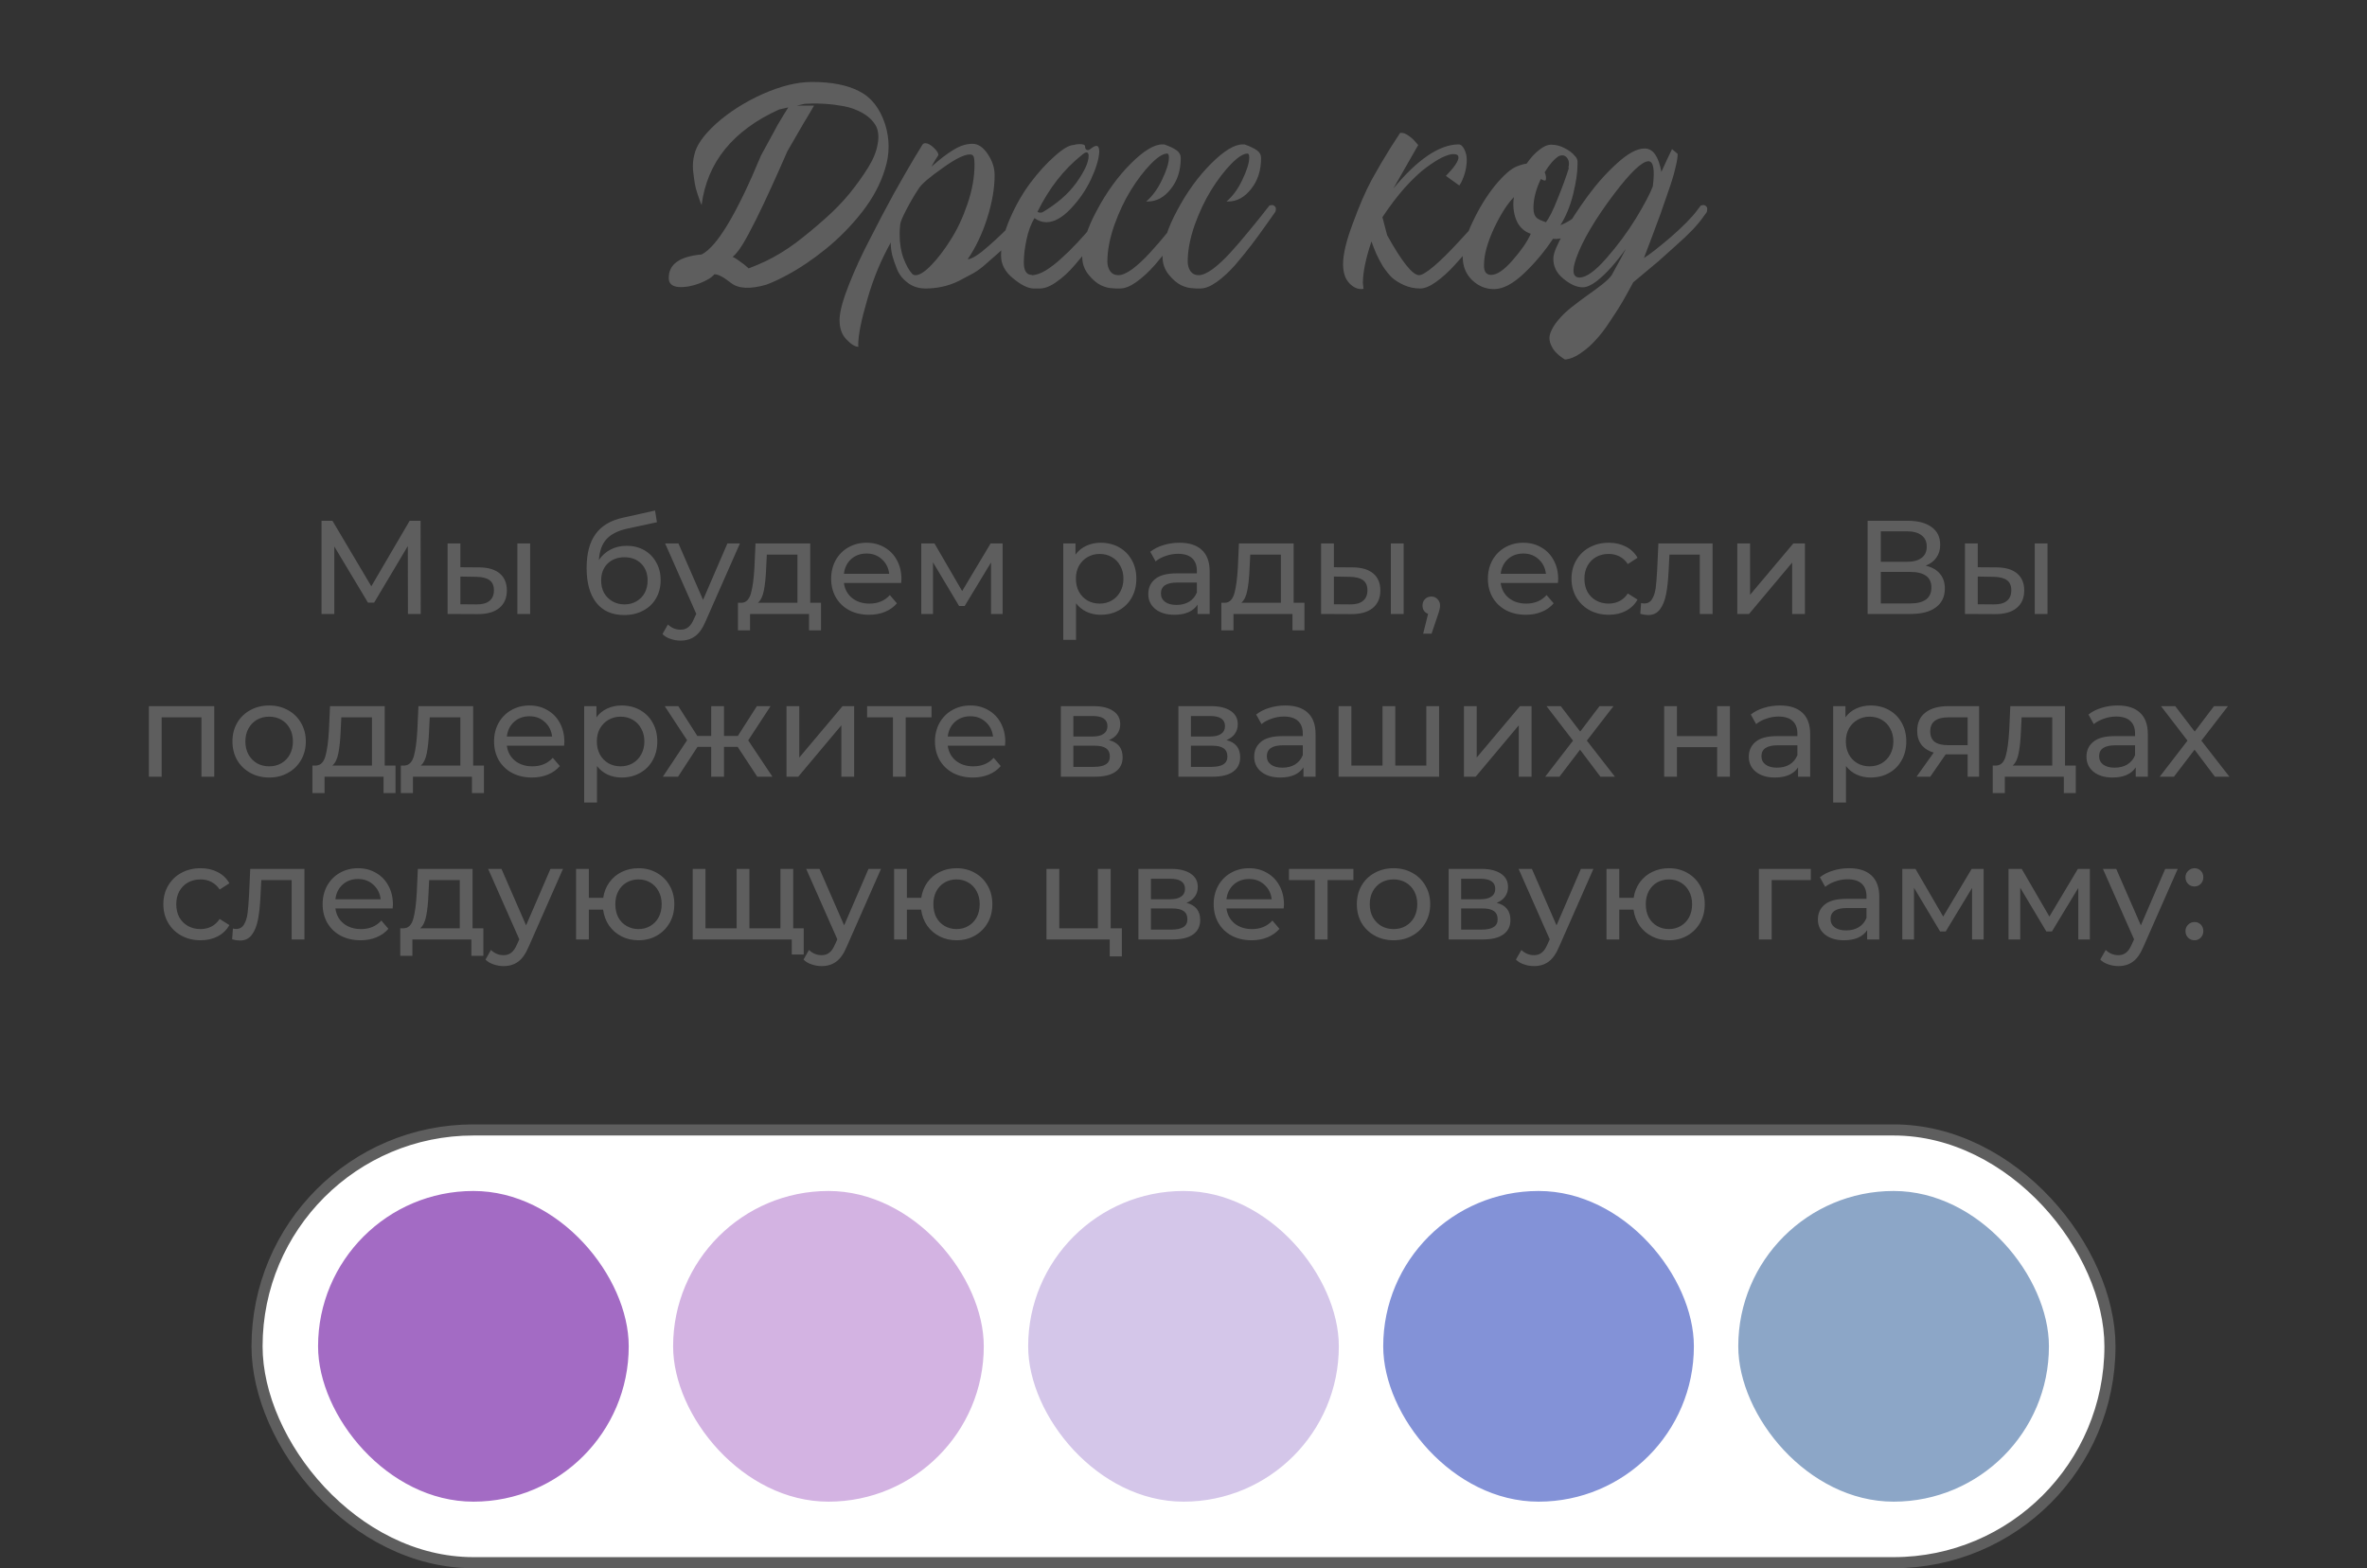
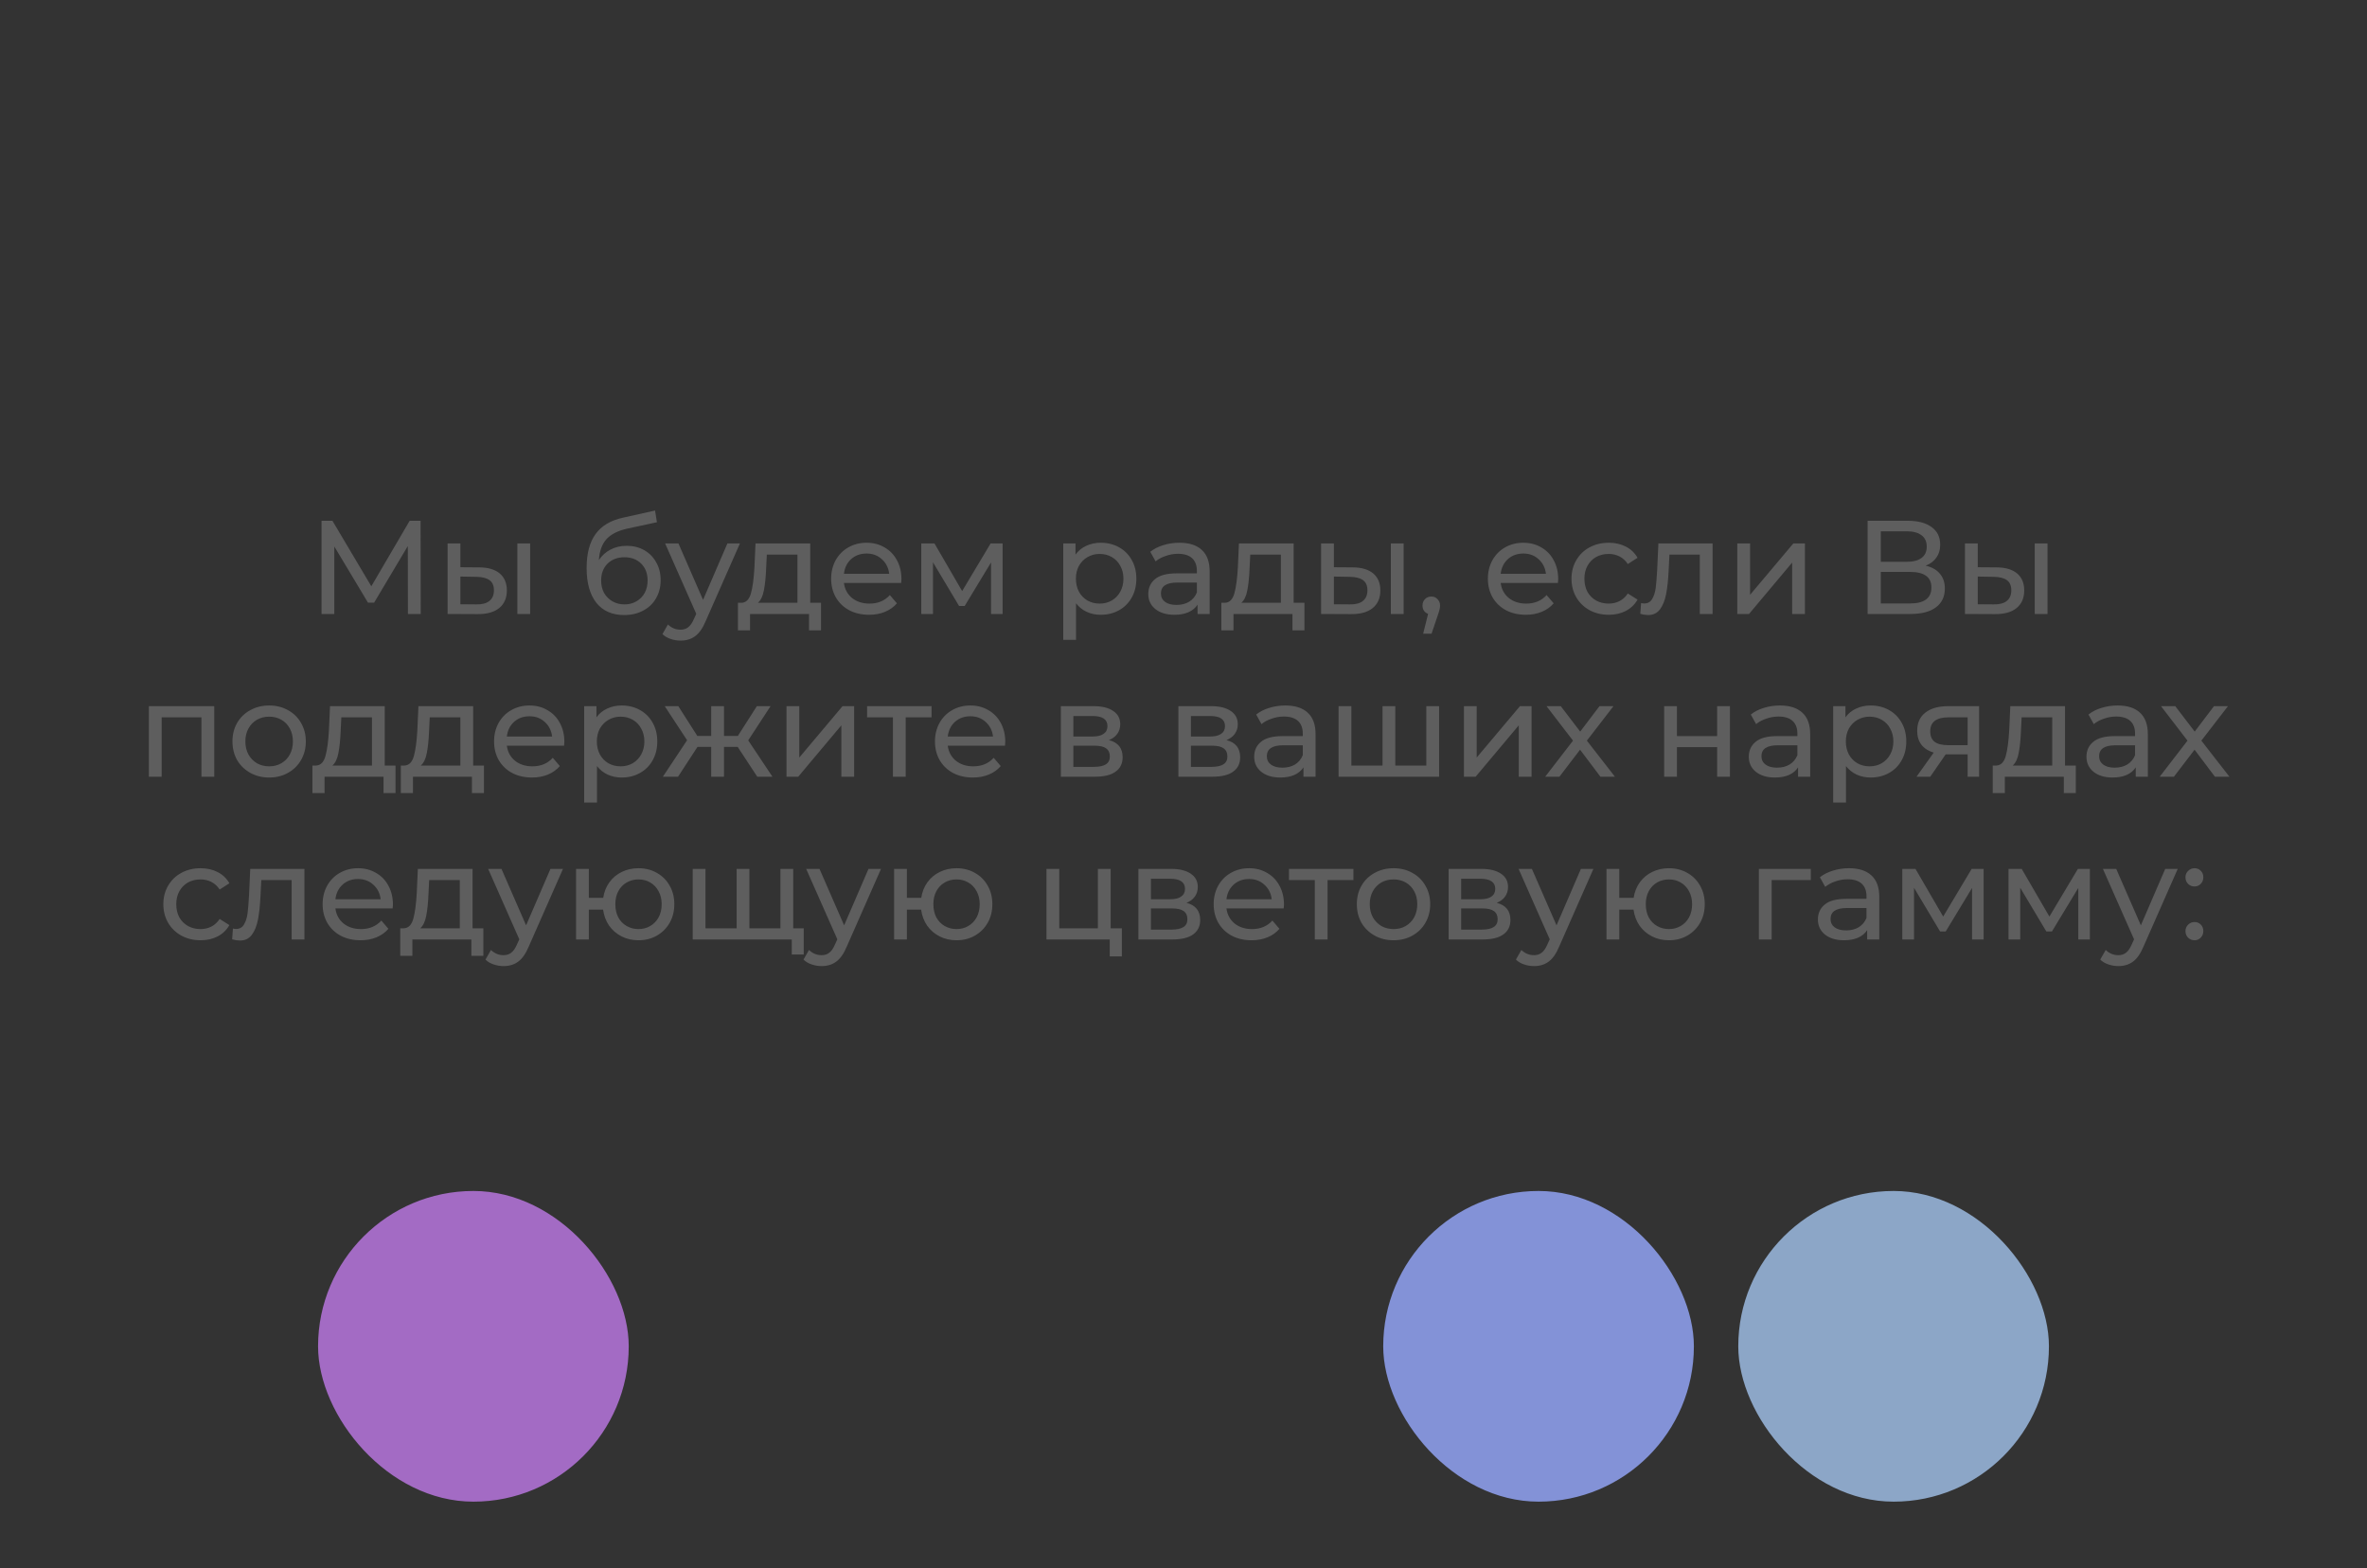
<svg xmlns="http://www.w3.org/2000/svg" width="320" height="212" viewBox="0 0 320 212" fill="none">
  <rect x="0" y="0" width="320" height="212" fill="#333333" stroke="none" />
-   <rect x="34.75" y="152.75" width="250.5" height="58.5" rx="29.25" fill="white" stroke="#5E5E5E" stroke-width="1.5" />
  <rect x="229" y="203" width="42" height="42" rx="21" transform="rotate(-180 229 203)" fill="#8392D7" />
-   <rect x="133" y="203" width="42" height="42" rx="21" transform="rotate(-180 133 203)" fill="#D3B3E2" />
  <rect x="85" y="203" width="42" height="42" rx="21" transform="rotate(-180 85 203)" fill="#A36BC4" />
  <rect x="277" y="203" width="42" height="42" rx="21" transform="rotate(-180 277 203)" fill="#8CA6C7" />
-   <rect x="181" y="203" width="42" height="42" rx="21" transform="rotate(-180 181 203)" fill="#D4C6E9" />
  <path d="M55.15 83L55.132 73.82L50.578 81.47H49.75L45.196 73.874V83H43.468V70.4H44.944L50.2 79.256L55.384 70.4H56.86L56.878 83H55.15ZM64.814 76.7C66.014 76.712 66.932 76.988 67.568 77.528C68.204 78.068 68.522 78.83 68.522 79.814C68.522 80.846 68.174 81.644 67.478 82.208C66.794 82.76 65.81 83.03 64.526 83.018L60.512 83V73.46H62.24V76.682L64.814 76.7ZM69.944 73.46H71.672V83H69.944V73.46ZM64.4 81.704C65.18 81.716 65.768 81.56 66.164 81.236C66.572 80.912 66.776 80.432 66.776 79.796C66.776 79.172 66.578 78.716 66.182 78.428C65.786 78.14 65.192 77.99 64.4 77.978L62.24 77.942V81.686L64.4 81.704ZM84.725 73.784C85.613 73.784 86.405 73.982 87.101 74.378C87.797 74.774 88.337 75.326 88.721 76.034C89.117 76.73 89.315 77.528 89.315 78.428C89.315 79.352 89.105 80.174 88.685 80.894C88.277 81.602 87.695 82.154 86.939 82.55C86.195 82.946 85.343 83.144 84.383 83.144C82.763 83.144 81.509 82.592 80.621 81.488C79.745 80.372 79.307 78.806 79.307 76.79C79.307 74.834 79.709 73.304 80.513 72.2C81.317 71.084 82.547 70.346 84.203 69.986L88.559 69.014L88.811 70.598L84.797 71.462C83.549 71.738 82.619 72.206 82.007 72.866C81.395 73.526 81.047 74.474 80.963 75.71C81.371 75.098 81.899 74.624 82.547 74.288C83.195 73.952 83.921 73.784 84.725 73.784ZM84.419 81.704C85.031 81.704 85.571 81.566 86.039 81.29C86.519 81.014 86.891 80.636 87.155 80.156C87.419 79.664 87.551 79.106 87.551 78.482C87.551 77.534 87.263 76.772 86.687 76.196C86.111 75.62 85.355 75.332 84.419 75.332C83.483 75.332 82.721 75.62 82.133 76.196C81.557 76.772 81.269 77.534 81.269 78.482C81.269 79.106 81.401 79.664 81.665 80.156C81.941 80.636 82.319 81.014 82.799 81.29C83.279 81.566 83.819 81.704 84.419 81.704ZM100.034 73.46L95.408 83.954C95 84.926 94.52 85.61 93.968 86.006C93.428 86.402 92.774 86.6 92.006 86.6C91.538 86.6 91.082 86.522 90.638 86.366C90.206 86.222 89.846 86.006 89.558 85.718L90.296 84.422C90.788 84.89 91.358 85.124 92.006 85.124C92.426 85.124 92.774 85.01 93.05 84.782C93.338 84.566 93.596 84.188 93.824 83.648L94.13 82.982L89.918 73.46H91.718L95.048 81.092L98.342 73.46H100.034ZM110.995 81.488V85.214H109.375V83H101.401V85.214H99.763V81.488H100.267C100.879 81.452 101.299 81.02 101.527 80.192C101.755 79.364 101.911 78.194 101.995 76.682L102.139 73.46H109.537V81.488H110.995ZM103.579 76.808C103.531 78.008 103.429 79.004 103.273 79.796C103.129 80.576 102.859 81.14 102.463 81.488H107.809V74.972H103.669L103.579 76.808ZM121.868 78.284C121.868 78.416 121.856 78.59 121.832 78.806H114.092C114.2 79.646 114.566 80.324 115.19 80.84C115.826 81.344 116.612 81.596 117.548 81.596C118.688 81.596 119.606 81.212 120.302 80.444L121.256 81.56C120.824 82.064 120.284 82.448 119.636 82.712C119 82.976 118.286 83.108 117.494 83.108C116.486 83.108 115.592 82.904 114.812 82.496C114.032 82.076 113.426 81.494 112.994 80.75C112.574 80.006 112.364 79.166 112.364 78.23C112.364 77.306 112.568 76.472 112.976 75.728C113.396 74.984 113.966 74.408 114.686 74C115.418 73.58 116.24 73.37 117.152 73.37C118.064 73.37 118.874 73.58 119.582 74C120.302 74.408 120.86 74.984 121.256 75.728C121.664 76.472 121.868 77.324 121.868 78.284ZM117.152 74.828C116.324 74.828 115.628 75.08 115.064 75.584C114.512 76.088 114.188 76.748 114.092 77.564H120.212C120.116 76.76 119.786 76.106 119.222 75.602C118.67 75.086 117.98 74.828 117.152 74.828ZM135.547 73.46V83H133.981V76.034L130.417 81.92H129.661L126.133 76.016V83H124.549V73.46H126.331L130.075 79.904L133.927 73.46H135.547ZM148.802 73.37C149.726 73.37 150.554 73.574 151.286 73.982C152.018 74.39 152.588 74.96 152.996 75.692C153.416 76.424 153.626 77.27 153.626 78.23C153.626 79.19 153.416 80.042 152.996 80.786C152.588 81.518 152.018 82.088 151.286 82.496C150.554 82.904 149.726 83.108 148.802 83.108C148.118 83.108 147.488 82.976 146.912 82.712C146.348 82.448 145.868 82.064 145.472 81.56V86.492H143.744V73.46H145.4V74.972C145.784 74.444 146.27 74.048 146.858 73.784C147.446 73.508 148.094 73.37 148.802 73.37ZM148.658 81.596C149.27 81.596 149.816 81.458 150.296 81.182C150.788 80.894 151.172 80.498 151.448 79.994C151.736 79.478 151.88 78.89 151.88 78.23C151.88 77.57 151.736 76.988 151.448 76.484C151.172 75.968 150.788 75.572 150.296 75.296C149.816 75.02 149.27 74.882 148.658 74.882C148.058 74.882 147.512 75.026 147.02 75.314C146.54 75.59 146.156 75.98 145.868 76.484C145.592 76.988 145.454 77.57 145.454 78.23C145.454 78.89 145.592 79.478 145.868 79.994C146.144 80.498 146.528 80.894 147.02 81.182C147.512 81.458 148.058 81.596 148.658 81.596ZM159.451 73.37C160.771 73.37 161.779 73.694 162.475 74.342C163.183 74.99 163.537 75.956 163.537 77.24V83H161.899V81.74C161.611 82.184 161.197 82.526 160.657 82.766C160.129 82.994 159.499 83.108 158.767 83.108C157.699 83.108 156.841 82.85 156.193 82.334C155.557 81.818 155.239 81.14 155.239 80.3C155.239 79.46 155.545 78.788 156.157 78.284C156.769 77.768 157.741 77.51 159.073 77.51H161.809V77.168C161.809 76.424 161.593 75.854 161.161 75.458C160.729 75.062 160.093 74.864 159.253 74.864C158.689 74.864 158.137 74.96 157.597 75.152C157.057 75.332 156.601 75.578 156.229 75.89L155.509 74.594C156.001 74.198 156.589 73.898 157.273 73.694C157.957 73.478 158.683 73.37 159.451 73.37ZM159.055 81.776C159.715 81.776 160.285 81.632 160.765 81.344C161.245 81.044 161.593 80.624 161.809 80.084V78.752H159.145C157.681 78.752 156.949 79.244 156.949 80.228C156.949 80.708 157.135 81.086 157.507 81.362C157.879 81.638 158.395 81.776 159.055 81.776ZM176.351 81.488V85.214H174.731V83H166.757V85.214H165.119V81.488H165.623C166.235 81.452 166.655 81.02 166.883 80.192C167.111 79.364 167.267 78.194 167.351 76.682L167.495 73.46H174.893V81.488H176.351ZM168.935 76.808C168.887 78.008 168.785 79.004 168.629 79.796C168.485 80.576 168.215 81.14 167.819 81.488H173.165V74.972H169.025L168.935 76.808ZM182.904 76.7C184.104 76.712 185.022 76.988 185.658 77.528C186.294 78.068 186.612 78.83 186.612 79.814C186.612 80.846 186.264 81.644 185.568 82.208C184.884 82.76 183.9 83.03 182.616 83.018L178.602 83V73.46H180.33V76.682L182.904 76.7ZM188.034 73.46H189.762V83H188.034V73.46ZM182.49 81.704C183.27 81.716 183.858 81.56 184.254 81.236C184.662 80.912 184.866 80.432 184.866 79.796C184.866 79.172 184.668 78.716 184.272 78.428C183.876 78.14 183.282 77.99 182.49 77.978L180.33 77.942V81.686L182.49 81.704ZM193.517 80.642C193.853 80.642 194.129 80.762 194.345 81.002C194.573 81.23 194.687 81.518 194.687 81.866C194.687 82.046 194.663 82.22 194.615 82.388C194.579 82.556 194.501 82.814 194.381 83.162L193.535 85.664H192.401L193.067 82.982C192.839 82.898 192.653 82.76 192.509 82.568C192.377 82.364 192.311 82.13 192.311 81.866C192.311 81.506 192.425 81.212 192.653 80.984C192.881 80.756 193.169 80.642 193.517 80.642ZM210.655 78.284C210.655 78.416 210.643 78.59 210.619 78.806H202.879C202.987 79.646 203.353 80.324 203.977 80.84C204.613 81.344 205.399 81.596 206.335 81.596C207.475 81.596 208.393 81.212 209.089 80.444L210.043 81.56C209.611 82.064 209.071 82.448 208.423 82.712C207.787 82.976 207.073 83.108 206.281 83.108C205.273 83.108 204.379 82.904 203.599 82.496C202.819 82.076 202.213 81.494 201.781 80.75C201.361 80.006 201.151 79.166 201.151 78.23C201.151 77.306 201.355 76.472 201.763 75.728C202.183 74.984 202.753 74.408 203.473 74C204.205 73.58 205.027 73.37 205.939 73.37C206.851 73.37 207.661 73.58 208.369 74C209.089 74.408 209.647 74.984 210.043 75.728C210.451 76.472 210.655 77.324 210.655 78.284ZM205.939 74.828C205.111 74.828 204.415 75.08 203.851 75.584C203.299 76.088 202.975 76.748 202.879 77.564H208.999C208.903 76.76 208.573 76.106 208.009 75.602C207.457 75.086 206.767 74.828 205.939 74.828ZM217.494 83.108C216.522 83.108 215.652 82.898 214.884 82.478C214.128 82.058 213.534 81.482 213.102 80.75C212.67 80.006 212.454 79.166 212.454 78.23C212.454 77.294 212.67 76.46 213.102 75.728C213.534 74.984 214.128 74.408 214.884 74C215.652 73.58 216.522 73.37 217.494 73.37C218.358 73.37 219.126 73.544 219.798 73.892C220.482 74.24 221.01 74.744 221.382 75.404L220.068 76.25C219.768 75.794 219.396 75.452 218.952 75.224C218.508 74.996 218.016 74.882 217.476 74.882C216.852 74.882 216.288 75.02 215.784 75.296C215.292 75.572 214.902 75.968 214.614 76.484C214.338 76.988 214.2 77.57 214.2 78.23C214.2 78.902 214.338 79.496 214.614 80.012C214.902 80.516 215.292 80.906 215.784 81.182C216.288 81.458 216.852 81.596 217.476 81.596C218.016 81.596 218.508 81.482 218.952 81.254C219.396 81.026 219.768 80.684 220.068 80.228L221.382 81.056C221.01 81.716 220.482 82.226 219.798 82.586C219.126 82.934 218.358 83.108 217.494 83.108ZM231.528 73.46V83H229.8V74.972H225.696L225.588 77.096C225.528 78.38 225.414 79.454 225.246 80.318C225.078 81.17 224.802 81.854 224.418 82.37C224.034 82.886 223.5 83.144 222.816 83.144C222.504 83.144 222.15 83.09 221.754 82.982L221.862 81.524C222.018 81.56 222.162 81.578 222.294 81.578C222.774 81.578 223.134 81.368 223.374 80.948C223.614 80.528 223.77 80.03 223.842 79.454C223.914 78.878 223.98 78.056 224.04 76.988L224.202 73.46H231.528ZM234.869 73.46H236.597V80.408L242.447 73.46H244.013V83H242.285V76.052L236.453 83H234.869V73.46ZM260.337 76.466C261.189 76.67 261.831 77.036 262.263 77.564C262.707 78.08 262.929 78.746 262.929 79.562C262.929 80.654 262.527 81.5 261.723 82.1C260.931 82.7 259.773 83 258.249 83H252.489V70.4H257.907C259.287 70.4 260.361 70.682 261.129 71.246C261.909 71.798 262.299 72.596 262.299 73.64C262.299 74.324 262.125 74.906 261.777 75.386C261.441 75.866 260.961 76.226 260.337 76.466ZM254.271 75.944H257.781C258.657 75.944 259.323 75.77 259.779 75.422C260.247 75.074 260.481 74.564 260.481 73.892C260.481 73.22 260.247 72.71 259.779 72.362C259.311 72.002 258.645 71.822 257.781 71.822H254.271V75.944ZM258.213 81.578C260.145 81.578 261.111 80.858 261.111 79.418C261.111 78.698 260.865 78.17 260.373 77.834C259.893 77.486 259.173 77.312 258.213 77.312H254.271V81.578H258.213ZM269.951 76.7C271.151 76.712 272.069 76.988 272.705 77.528C273.341 78.068 273.659 78.83 273.659 79.814C273.659 80.846 273.311 81.644 272.615 82.208C271.931 82.76 270.947 83.03 269.663 83.018L265.649 83V73.46H267.377V76.682L269.951 76.7ZM275.081 73.46H276.809V83H275.081V73.46ZM269.537 81.704C270.317 81.716 270.905 81.56 271.301 81.236C271.709 80.912 271.913 80.432 271.913 79.796C271.913 79.172 271.715 78.716 271.319 78.428C270.923 78.14 270.329 77.99 269.537 77.978L267.377 77.942V81.686L269.537 81.704ZM28.964 95.46V105H27.236V96.972H21.854V105H20.126V95.46H28.964ZM36.394 105.108C35.446 105.108 34.594 104.898 33.838 104.478C33.082 104.058 32.488 103.482 32.056 102.75C31.636 102.006 31.426 101.166 31.426 100.23C31.426 99.294 31.636 98.46 32.056 97.728C32.488 96.984 33.082 96.408 33.838 96C34.594 95.58 35.446 95.37 36.394 95.37C37.342 95.37 38.188 95.58 38.932 96C39.688 96.408 40.276 96.984 40.696 97.728C41.128 98.46 41.344 99.294 41.344 100.23C41.344 101.166 41.128 102.006 40.696 102.75C40.276 103.482 39.688 104.058 38.932 104.478C38.188 104.898 37.342 105.108 36.394 105.108ZM36.394 103.596C37.006 103.596 37.552 103.458 38.032 103.182C38.524 102.894 38.908 102.498 39.184 101.994C39.46 101.478 39.598 100.89 39.598 100.23C39.598 99.57 39.46 98.988 39.184 98.484C38.908 97.968 38.524 97.572 38.032 97.296C37.552 97.02 37.006 96.882 36.394 96.882C35.782 96.882 35.23 97.02 34.738 97.296C34.258 97.572 33.874 97.968 33.586 98.484C33.31 98.988 33.172 99.57 33.172 100.23C33.172 100.89 33.31 101.478 33.586 101.994C33.874 102.498 34.258 102.894 34.738 103.182C35.23 103.458 35.782 103.596 36.394 103.596ZM53.471 103.488V107.214H51.851V105H43.877V107.214H42.239V103.488H42.743C43.355 103.452 43.775 103.02 44.003 102.192C44.231 101.364 44.387 100.194 44.471 98.682L44.615 95.46H52.013V103.488H53.471ZM46.055 98.808C46.007 100.008 45.905 101.004 45.749 101.796C45.605 102.576 45.335 103.14 44.939 103.488H50.285V96.972H46.145L46.055 98.808ZM65.424 103.488V107.214H63.804V105H55.83V107.214H54.192V103.488H54.696C55.308 103.452 55.728 103.02 55.956 102.192C56.184 101.364 56.34 100.194 56.424 98.682L56.568 95.46H63.966V103.488H65.424ZM58.008 98.808C57.96 100.008 57.858 101.004 57.702 101.796C57.558 102.576 57.288 103.14 56.892 103.488H62.238V96.972H58.098L58.008 98.808ZM76.297 100.284C76.297 100.416 76.285 100.59 76.261 100.806H68.521C68.629 101.646 68.995 102.324 69.619 102.84C70.255 103.344 71.041 103.596 71.977 103.596C73.117 103.596 74.035 103.212 74.731 102.444L75.685 103.56C75.253 104.064 74.713 104.448 74.065 104.712C73.429 104.976 72.715 105.108 71.923 105.108C70.915 105.108 70.021 104.904 69.241 104.496C68.461 104.076 67.855 103.494 67.423 102.75C67.003 102.006 66.793 101.166 66.793 100.23C66.793 99.306 66.997 98.472 67.405 97.728C67.825 96.984 68.395 96.408 69.115 96C69.847 95.58 70.669 95.37 71.581 95.37C72.493 95.37 73.303 95.58 74.011 96C74.731 96.408 75.289 96.984 75.685 97.728C76.093 98.472 76.297 99.324 76.297 100.284ZM71.581 96.828C70.753 96.828 70.057 97.08 69.493 97.584C68.941 98.088 68.617 98.748 68.521 99.564H74.641C74.545 98.76 74.215 98.106 73.651 97.602C73.099 97.086 72.409 96.828 71.581 96.828ZM84.036 95.37C84.96 95.37 85.788 95.574 86.52 95.982C87.252 96.39 87.822 96.96 88.23 97.692C88.65 98.424 88.86 99.27 88.86 100.23C88.86 101.19 88.65 102.042 88.23 102.786C87.822 103.518 87.252 104.088 86.52 104.496C85.788 104.904 84.96 105.108 84.036 105.108C83.352 105.108 82.722 104.976 82.146 104.712C81.582 104.448 81.102 104.064 80.706 103.56V108.492H78.978V95.46H80.634V96.972C81.018 96.444 81.504 96.048 82.092 95.784C82.68 95.508 83.328 95.37 84.036 95.37ZM83.892 103.596C84.504 103.596 85.05 103.458 85.53 103.182C86.022 102.894 86.406 102.498 86.682 101.994C86.97 101.478 87.114 100.89 87.114 100.23C87.114 99.57 86.97 98.988 86.682 98.484C86.406 97.968 86.022 97.572 85.53 97.296C85.05 97.02 84.504 96.882 83.892 96.882C83.292 96.882 82.746 97.026 82.254 97.314C81.774 97.59 81.39 97.98 81.102 98.484C80.826 98.988 80.688 99.57 80.688 100.23C80.688 100.89 80.826 101.478 81.102 101.994C81.378 102.498 81.762 102.894 82.254 103.182C82.746 103.458 83.292 103.596 83.892 103.596ZM99.73 100.968H97.876V105H96.148V100.968H94.294L91.666 105H89.614L92.89 100.068L89.866 95.46H91.702L94.276 99.492H96.148V95.46H97.876V99.492H99.748L102.322 95.46H104.176L101.152 100.086L104.428 105H102.376L99.73 100.968ZM106.329 95.46H108.057V102.408L113.907 95.46H115.473V105H113.745V98.052L107.913 105H106.329V95.46ZM125.937 96.972H122.445V105H120.717V96.972H117.225V95.46H125.937V96.972ZM135.904 100.284C135.904 100.416 135.892 100.59 135.868 100.806H128.128C128.236 101.646 128.602 102.324 129.226 102.84C129.862 103.344 130.648 103.596 131.584 103.596C132.724 103.596 133.642 103.212 134.338 102.444L135.292 103.56C134.86 104.064 134.32 104.448 133.672 104.712C133.036 104.976 132.322 105.108 131.53 105.108C130.522 105.108 129.628 104.904 128.848 104.496C128.068 104.076 127.462 103.494 127.03 102.75C126.61 102.006 126.4 101.166 126.4 100.23C126.4 99.306 126.604 98.472 127.012 97.728C127.432 96.984 128.002 96.408 128.722 96C129.454 95.58 130.276 95.37 131.188 95.37C132.1 95.37 132.91 95.58 133.618 96C134.338 96.408 134.896 96.984 135.292 97.728C135.7 98.472 135.904 99.324 135.904 100.284ZM131.188 96.828C130.36 96.828 129.664 97.08 129.1 97.584C128.548 98.088 128.224 98.748 128.128 99.564H134.248C134.152 98.76 133.822 98.106 133.258 97.602C132.706 97.086 132.016 96.828 131.188 96.828ZM149.917 100.05C151.153 100.362 151.771 101.136 151.771 102.372C151.771 103.212 151.453 103.86 150.817 104.316C150.193 104.772 149.257 105 148.009 105H143.419V95.46H147.847C148.975 95.46 149.857 95.676 150.493 96.108C151.129 96.528 151.447 97.128 151.447 97.908C151.447 98.412 151.309 98.85 151.033 99.222C150.769 99.582 150.397 99.858 149.917 100.05ZM145.111 99.564H147.703C148.363 99.564 148.861 99.444 149.197 99.204C149.545 98.964 149.719 98.616 149.719 98.16C149.719 97.248 149.047 96.792 147.703 96.792H145.111V99.564ZM147.883 103.668C148.603 103.668 149.143 103.554 149.503 103.326C149.863 103.098 150.043 102.744 150.043 102.264C150.043 101.772 149.875 101.406 149.539 101.166C149.215 100.926 148.699 100.806 147.991 100.806H145.111V103.668H147.883ZM165.808 100.05C167.044 100.362 167.662 101.136 167.662 102.372C167.662 103.212 167.344 103.86 166.708 104.316C166.084 104.772 165.148 105 163.9 105H159.31V95.46H163.738C164.866 95.46 165.748 95.676 166.384 96.108C167.02 96.528 167.338 97.128 167.338 97.908C167.338 98.412 167.2 98.85 166.924 99.222C166.66 99.582 166.288 99.858 165.808 100.05ZM161.002 99.564H163.594C164.254 99.564 164.752 99.444 165.088 99.204C165.436 98.964 165.61 98.616 165.61 98.16C165.61 97.248 164.938 96.792 163.594 96.792H161.002V99.564ZM163.774 103.668C164.494 103.668 165.034 103.554 165.394 103.326C165.754 103.098 165.934 102.744 165.934 102.264C165.934 101.772 165.766 101.406 165.43 101.166C165.106 100.926 164.59 100.806 163.882 100.806H161.002V103.668H163.774ZM173.768 95.37C175.088 95.37 176.096 95.694 176.792 96.342C177.5 96.99 177.854 97.956 177.854 99.24V105H176.216V103.74C175.928 104.184 175.514 104.526 174.974 104.766C174.446 104.994 173.816 105.108 173.084 105.108C172.016 105.108 171.158 104.85 170.51 104.334C169.874 103.818 169.556 103.14 169.556 102.3C169.556 101.46 169.862 100.788 170.474 100.284C171.086 99.768 172.058 99.51 173.39 99.51H176.126V99.168C176.126 98.424 175.91 97.854 175.478 97.458C175.046 97.062 174.41 96.864 173.57 96.864C173.006 96.864 172.454 96.96 171.914 97.152C171.374 97.332 170.918 97.578 170.546 97.89L169.826 96.594C170.318 96.198 170.906 95.898 171.59 95.694C172.274 95.478 173 95.37 173.768 95.37ZM173.372 103.776C174.032 103.776 174.602 103.632 175.082 103.344C175.562 103.044 175.91 102.624 176.126 102.084V100.752H173.462C171.998 100.752 171.266 101.244 171.266 102.228C171.266 102.708 171.452 103.086 171.824 103.362C172.196 103.638 172.712 103.776 173.372 103.776ZM194.556 95.46V105H180.966V95.46H182.694V103.488H186.906V95.46H188.634V103.488H192.828V95.46H194.556ZM197.911 95.46H199.639V102.408L205.489 95.46H207.055V105H205.327V98.052L199.495 105H197.911V95.46ZM216.367 105L213.613 101.346L210.823 105H208.897L212.659 100.122L209.077 95.46H211.003L213.631 98.898L216.241 95.46H218.131L214.531 100.122L218.329 105H216.367ZM224.982 95.46H226.71V99.51H232.146V95.46H233.874V105H232.146V101.004H226.71V105H224.982V95.46ZM240.636 95.37C241.956 95.37 242.964 95.694 243.66 96.342C244.368 96.99 244.722 97.956 244.722 99.24V105H243.084V103.74C242.796 104.184 242.382 104.526 241.842 104.766C241.314 104.994 240.684 105.108 239.952 105.108C238.884 105.108 238.026 104.85 237.378 104.334C236.742 103.818 236.424 103.14 236.424 102.3C236.424 101.46 236.73 100.788 237.342 100.284C237.954 99.768 238.926 99.51 240.258 99.51H242.994V99.168C242.994 98.424 242.778 97.854 242.346 97.458C241.914 97.062 241.278 96.864 240.438 96.864C239.874 96.864 239.322 96.96 238.782 97.152C238.242 97.332 237.786 97.578 237.414 97.89L236.694 96.594C237.186 96.198 237.774 95.898 238.458 95.694C239.142 95.478 239.868 95.37 240.636 95.37ZM240.24 103.776C240.9 103.776 241.47 103.632 241.95 103.344C242.43 103.044 242.778 102.624 242.994 102.084V100.752H240.33C238.866 100.752 238.134 101.244 238.134 102.228C238.134 102.708 238.32 103.086 238.692 103.362C239.064 103.638 239.58 103.776 240.24 103.776ZM252.891 95.37C253.815 95.37 254.643 95.574 255.375 95.982C256.107 96.39 256.677 96.96 257.085 97.692C257.505 98.424 257.715 99.27 257.715 100.23C257.715 101.19 257.505 102.042 257.085 102.786C256.677 103.518 256.107 104.088 255.375 104.496C254.643 104.904 253.815 105.108 252.891 105.108C252.207 105.108 251.577 104.976 251.001 104.712C250.437 104.448 249.957 104.064 249.561 103.56V108.492H247.833V95.46H249.489V96.972C249.873 96.444 250.359 96.048 250.947 95.784C251.535 95.508 252.183 95.37 252.891 95.37ZM252.747 103.596C253.359 103.596 253.905 103.458 254.385 103.182C254.877 102.894 255.261 102.498 255.537 101.994C255.825 101.478 255.969 100.89 255.969 100.23C255.969 99.57 255.825 98.988 255.537 98.484C255.261 97.968 254.877 97.572 254.385 97.296C253.905 97.02 253.359 96.882 252.747 96.882C252.147 96.882 251.601 97.026 251.109 97.314C250.629 97.59 250.245 97.98 249.957 98.484C249.681 98.988 249.543 99.57 249.543 100.23C249.543 100.89 249.681 101.478 249.957 101.994C250.233 102.498 250.617 102.894 251.109 103.182C251.601 103.458 252.147 103.596 252.747 103.596ZM267.559 95.46V105H266.011V101.976H263.239H263.041L260.953 105H259.099L261.421 101.742C260.701 101.526 260.149 101.172 259.765 100.68C259.381 100.176 259.189 99.552 259.189 98.808C259.189 97.716 259.561 96.888 260.305 96.324C261.049 95.748 262.075 95.46 263.383 95.46H267.559ZM260.953 98.862C260.953 99.498 261.151 99.972 261.547 100.284C261.955 100.584 262.561 100.734 263.365 100.734H266.011V96.972H263.437C261.781 96.972 260.953 97.602 260.953 98.862ZM280.633 103.488V107.214H279.013V105H271.039V107.214H269.401V103.488H269.905C270.517 103.452 270.937 103.02 271.165 102.192C271.393 101.364 271.549 100.194 271.633 98.682L271.777 95.46H279.175V103.488H280.633ZM273.217 98.808C273.169 100.008 273.067 101.004 272.911 101.796C272.767 102.576 272.497 103.14 272.101 103.488H277.447V96.972H273.307L273.217 98.808ZM286.286 95.37C287.606 95.37 288.614 95.694 289.31 96.342C290.018 96.99 290.372 97.956 290.372 99.24V105H288.734V103.74C288.446 104.184 288.032 104.526 287.492 104.766C286.964 104.994 286.334 105.108 285.602 105.108C284.534 105.108 283.676 104.85 283.028 104.334C282.392 103.818 282.074 103.14 282.074 102.3C282.074 101.46 282.38 100.788 282.992 100.284C283.604 99.768 284.576 99.51 285.908 99.51H288.644V99.168C288.644 98.424 288.428 97.854 287.996 97.458C287.564 97.062 286.928 96.864 286.088 96.864C285.524 96.864 284.972 96.96 284.432 97.152C283.892 97.332 283.436 97.578 283.064 97.89L282.344 96.594C282.836 96.198 283.424 95.898 284.108 95.694C284.792 95.478 285.518 95.37 286.286 95.37ZM285.89 103.776C286.55 103.776 287.12 103.632 287.6 103.344C288.08 103.044 288.428 102.624 288.644 102.084V100.752H285.98C284.516 100.752 283.784 101.244 283.784 102.228C283.784 102.708 283.97 103.086 284.342 103.362C284.714 103.638 285.23 103.776 285.89 103.776ZM299.442 105L296.688 101.346L293.898 105H291.972L295.734 100.122L292.152 95.46H294.078L296.706 98.898L299.316 95.46H301.206L297.606 100.122L301.404 105H299.442ZM27.123 127.108C26.151 127.108 25.281 126.898 24.513 126.478C23.757 126.058 23.163 125.482 22.731 124.75C22.299 124.006 22.083 123.166 22.083 122.23C22.083 121.294 22.299 120.46 22.731 119.728C23.163 118.984 23.757 118.408 24.513 118C25.281 117.58 26.151 117.37 27.123 117.37C27.987 117.37 28.755 117.544 29.427 117.892C30.111 118.24 30.639 118.744 31.011 119.404L29.697 120.25C29.397 119.794 29.025 119.452 28.581 119.224C28.137 118.996 27.645 118.882 27.105 118.882C26.481 118.882 25.917 119.02 25.413 119.296C24.921 119.572 24.531 119.968 24.243 120.484C23.967 120.988 23.829 121.57 23.829 122.23C23.829 122.902 23.967 123.496 24.243 124.012C24.531 124.516 24.921 124.906 25.413 125.182C25.917 125.458 26.481 125.596 27.105 125.596C27.645 125.596 28.137 125.482 28.581 125.254C29.025 125.026 29.397 124.684 29.697 124.228L31.011 125.056C30.639 125.716 30.111 126.226 29.427 126.586C28.755 126.934 27.987 127.108 27.123 127.108ZM41.157 117.46V127H39.429V118.972H35.325L35.217 121.096C35.157 122.38 35.043 123.454 34.875 124.318C34.707 125.17 34.431 125.854 34.047 126.37C33.663 126.886 33.129 127.144 32.445 127.144C32.133 127.144 31.779 127.09 31.383 126.982L31.491 125.524C31.647 125.56 31.791 125.578 31.923 125.578C32.403 125.578 32.763 125.368 33.003 124.948C33.243 124.528 33.399 124.03 33.471 123.454C33.543 122.878 33.609 122.056 33.669 120.988L33.831 117.46H41.157ZM53.12 122.284C53.12 122.416 53.108 122.59 53.084 122.806H45.344C45.452 123.646 45.818 124.324 46.442 124.84C47.078 125.344 47.864 125.596 48.8 125.596C49.94 125.596 50.858 125.212 51.554 124.444L52.508 125.56C52.076 126.064 51.536 126.448 50.888 126.712C50.252 126.976 49.538 127.108 48.746 127.108C47.738 127.108 46.844 126.904 46.064 126.496C45.284 126.076 44.678 125.494 44.246 124.75C43.826 124.006 43.616 123.166 43.616 122.23C43.616 121.306 43.82 120.472 44.228 119.728C44.648 118.984 45.218 118.408 45.938 118C46.67 117.58 47.492 117.37 48.404 117.37C49.316 117.37 50.126 117.58 50.834 118C51.554 118.408 52.112 118.984 52.508 119.728C52.916 120.472 53.12 121.324 53.12 122.284ZM48.404 118.828C47.576 118.828 46.88 119.08 46.316 119.584C45.764 120.088 45.44 120.748 45.344 121.564H51.464C51.368 120.76 51.038 120.106 50.474 119.602C49.922 119.086 49.232 118.828 48.404 118.828ZM65.345 125.488V129.214H63.725V127H55.751V129.214H54.113V125.488H54.617C55.229 125.452 55.649 125.02 55.877 124.192C56.105 123.364 56.261 122.194 56.345 120.682L56.489 117.46H63.887V125.488H65.345ZM57.929 120.808C57.881 122.008 57.779 123.004 57.623 123.796C57.479 124.576 57.209 125.14 56.813 125.488H62.159V118.972H58.019L57.929 120.808ZM76.11 117.46L71.484 127.954C71.076 128.926 70.596 129.61 70.044 130.006C69.504 130.402 68.85 130.6 68.082 130.6C67.614 130.6 67.158 130.522 66.714 130.366C66.282 130.222 65.922 130.006 65.634 129.718L66.372 128.422C66.864 128.89 67.434 129.124 68.082 129.124C68.502 129.124 68.85 129.01 69.126 128.782C69.414 128.566 69.672 128.188 69.9 127.648L70.206 126.982L65.994 117.46H67.794L71.124 125.092L74.418 117.46H76.11ZM86.321 117.37C87.245 117.37 88.073 117.58 88.805 118C89.537 118.408 90.113 118.984 90.533 119.728C90.953 120.46 91.163 121.294 91.163 122.23C91.163 123.166 90.953 124.006 90.533 124.75C90.113 125.482 89.537 126.058 88.805 126.478C88.073 126.898 87.245 127.108 86.321 127.108C85.481 127.108 84.719 126.934 84.035 126.586C83.351 126.238 82.787 125.752 82.343 125.128C81.911 124.492 81.641 123.772 81.533 122.968H79.607V127H77.879V117.46H79.607V121.366H81.551C81.671 120.574 81.947 119.878 82.379 119.278C82.823 118.666 83.381 118.198 84.053 117.874C84.737 117.538 85.493 117.37 86.321 117.37ZM86.321 125.596C86.909 125.596 87.437 125.458 87.905 125.182C88.385 124.906 88.763 124.516 89.039 124.012C89.315 123.496 89.453 122.902 89.453 122.23C89.453 121.57 89.315 120.988 89.039 120.484C88.763 119.968 88.385 119.572 87.905 119.296C87.437 119.02 86.909 118.882 86.321 118.882C85.733 118.882 85.199 119.02 84.719 119.296C84.239 119.572 83.861 119.968 83.585 120.484C83.321 120.988 83.189 121.57 83.189 122.23C83.189 122.902 83.321 123.496 83.585 124.012C83.861 124.516 84.239 124.906 84.719 125.182C85.199 125.458 85.733 125.596 86.321 125.596ZM107.237 117.46V127H93.647V117.46H95.375V125.488H99.587V117.46H101.315V125.488H105.509V117.46H107.237ZM108.659 125.488V129.034H107.039V127H105.437V125.488H108.659ZM119.106 117.46L114.48 127.954C114.072 128.926 113.592 129.61 113.04 130.006C112.5 130.402 111.846 130.6 111.078 130.6C110.61 130.6 110.154 130.522 109.71 130.366C109.278 130.222 108.918 130.006 108.63 129.718L109.368 128.422C109.86 128.89 110.43 129.124 111.078 129.124C111.498 129.124 111.846 129.01 112.122 128.782C112.41 128.566 112.668 128.188 112.896 127.648L113.202 126.982L108.99 117.46H110.79L114.12 125.092L117.414 117.46H119.106ZM129.317 117.37C130.241 117.37 131.069 117.58 131.801 118C132.533 118.408 133.109 118.984 133.529 119.728C133.949 120.46 134.159 121.294 134.159 122.23C134.159 123.166 133.949 124.006 133.529 124.75C133.109 125.482 132.533 126.058 131.801 126.478C131.069 126.898 130.241 127.108 129.317 127.108C128.477 127.108 127.715 126.934 127.031 126.586C126.347 126.238 125.783 125.752 125.339 125.128C124.907 124.492 124.637 123.772 124.529 122.968H122.603V127H120.875V117.46H122.603V121.366H124.547C124.667 120.574 124.943 119.878 125.375 119.278C125.819 118.666 126.377 118.198 127.049 117.874C127.733 117.538 128.489 117.37 129.317 117.37ZM129.317 125.596C129.905 125.596 130.433 125.458 130.901 125.182C131.381 124.906 131.759 124.516 132.035 124.012C132.311 123.496 132.449 122.902 132.449 122.23C132.449 121.57 132.311 120.988 132.035 120.484C131.759 119.968 131.381 119.572 130.901 119.296C130.433 119.02 129.905 118.882 129.317 118.882C128.729 118.882 128.195 119.02 127.715 119.296C127.235 119.572 126.857 119.968 126.581 120.484C126.317 120.988 126.185 121.57 126.185 122.23C126.185 122.902 126.317 123.496 126.581 124.012C126.857 124.516 127.235 124.906 127.715 125.182C128.195 125.458 128.729 125.596 129.317 125.596ZM151.665 125.488V129.286H150.027V127H141.477V117.46H143.205V125.488H148.425V117.46H150.153V125.488H151.665ZM160.402 122.05C161.638 122.362 162.256 123.136 162.256 124.372C162.256 125.212 161.938 125.86 161.302 126.316C160.678 126.772 159.742 127 158.494 127H153.904V117.46H158.332C159.46 117.46 160.342 117.676 160.978 118.108C161.614 118.528 161.932 119.128 161.932 119.908C161.932 120.412 161.794 120.85 161.518 121.222C161.254 121.582 160.882 121.858 160.402 122.05ZM155.596 121.564H158.188C158.848 121.564 159.346 121.444 159.682 121.204C160.03 120.964 160.204 120.616 160.204 120.16C160.204 119.248 159.532 118.792 158.188 118.792H155.596V121.564ZM158.368 125.668C159.088 125.668 159.628 125.554 159.988 125.326C160.348 125.098 160.528 124.744 160.528 124.264C160.528 123.772 160.36 123.406 160.024 123.166C159.7 122.926 159.184 122.806 158.476 122.806H155.596V125.668H158.368ZM173.583 122.284C173.583 122.416 173.571 122.59 173.547 122.806H165.807C165.915 123.646 166.281 124.324 166.905 124.84C167.541 125.344 168.327 125.596 169.263 125.596C170.403 125.596 171.321 125.212 172.017 124.444L172.971 125.56C172.539 126.064 171.999 126.448 171.351 126.712C170.715 126.976 170.001 127.108 169.209 127.108C168.201 127.108 167.307 126.904 166.527 126.496C165.747 126.076 165.141 125.494 164.709 124.75C164.289 124.006 164.079 123.166 164.079 122.23C164.079 121.306 164.283 120.472 164.691 119.728C165.111 118.984 165.681 118.408 166.401 118C167.133 117.58 167.955 117.37 168.867 117.37C169.779 117.37 170.589 117.58 171.297 118C172.017 118.408 172.575 118.984 172.971 119.728C173.379 120.472 173.583 121.324 173.583 122.284ZM168.867 118.828C168.039 118.828 167.343 119.08 166.779 119.584C166.227 120.088 165.903 120.748 165.807 121.564H171.927C171.831 120.76 171.501 120.106 170.937 119.602C170.385 119.086 169.695 118.828 168.867 118.828ZM182.97 118.972H179.478V127H177.75V118.972H174.258V117.46H182.97V118.972ZM188.401 127.108C187.453 127.108 186.601 126.898 185.845 126.478C185.089 126.058 184.495 125.482 184.063 124.75C183.643 124.006 183.433 123.166 183.433 122.23C183.433 121.294 183.643 120.46 184.063 119.728C184.495 118.984 185.089 118.408 185.845 118C186.601 117.58 187.453 117.37 188.401 117.37C189.349 117.37 190.195 117.58 190.939 118C191.695 118.408 192.283 118.984 192.703 119.728C193.135 120.46 193.351 121.294 193.351 122.23C193.351 123.166 193.135 124.006 192.703 124.75C192.283 125.482 191.695 126.058 190.939 126.478C190.195 126.898 189.349 127.108 188.401 127.108ZM188.401 125.596C189.013 125.596 189.559 125.458 190.039 125.182C190.531 124.894 190.915 124.498 191.191 123.994C191.467 123.478 191.605 122.89 191.605 122.23C191.605 121.57 191.467 120.988 191.191 120.484C190.915 119.968 190.531 119.572 190.039 119.296C189.559 119.02 189.013 118.882 188.401 118.882C187.789 118.882 187.237 119.02 186.745 119.296C186.265 119.572 185.881 119.968 185.593 120.484C185.317 120.988 185.179 121.57 185.179 122.23C185.179 122.89 185.317 123.478 185.593 123.994C185.881 124.498 186.265 124.894 186.745 125.182C187.237 125.458 187.789 125.596 188.401 125.596ZM202.344 122.05C203.58 122.362 204.198 123.136 204.198 124.372C204.198 125.212 203.88 125.86 203.244 126.316C202.62 126.772 201.684 127 200.436 127H195.846V117.46H200.274C201.402 117.46 202.284 117.676 202.92 118.108C203.556 118.528 203.874 119.128 203.874 119.908C203.874 120.412 203.736 120.85 203.46 121.222C203.196 121.582 202.824 121.858 202.344 122.05ZM197.538 121.564H200.13C200.79 121.564 201.288 121.444 201.624 121.204C201.972 120.964 202.146 120.616 202.146 120.16C202.146 119.248 201.474 118.792 200.13 118.792H197.538V121.564ZM200.31 125.668C201.03 125.668 201.57 125.554 201.93 125.326C202.29 125.098 202.47 124.744 202.47 124.264C202.47 123.772 202.302 123.406 201.966 123.166C201.642 122.926 201.126 122.806 200.418 122.806H197.538V125.668H200.31ZM215.417 117.46L210.791 127.954C210.383 128.926 209.903 129.61 209.351 130.006C208.811 130.402 208.157 130.6 207.389 130.6C206.921 130.6 206.465 130.522 206.021 130.366C205.589 130.222 205.229 130.006 204.941 129.718L205.679 128.422C206.171 128.89 206.741 129.124 207.389 129.124C207.809 129.124 208.157 129.01 208.433 128.782C208.721 128.566 208.979 128.188 209.207 127.648L209.513 126.982L205.301 117.46H207.101L210.431 125.092L213.725 117.46H215.417ZM225.628 117.37C226.552 117.37 227.38 117.58 228.112 118C228.844 118.408 229.42 118.984 229.84 119.728C230.26 120.46 230.47 121.294 230.47 122.23C230.47 123.166 230.26 124.006 229.84 124.75C229.42 125.482 228.844 126.058 228.112 126.478C227.38 126.898 226.552 127.108 225.628 127.108C224.788 127.108 224.026 126.934 223.342 126.586C222.658 126.238 222.094 125.752 221.65 125.128C221.218 124.492 220.948 123.772 220.84 122.968H218.914V127H217.186V117.46H218.914V121.366H220.858C220.978 120.574 221.254 119.878 221.686 119.278C222.13 118.666 222.688 118.198 223.36 117.874C224.044 117.538 224.8 117.37 225.628 117.37ZM225.628 125.596C226.216 125.596 226.744 125.458 227.212 125.182C227.692 124.906 228.07 124.516 228.346 124.012C228.622 123.496 228.76 122.902 228.76 122.23C228.76 121.57 228.622 120.988 228.346 120.484C228.07 119.968 227.692 119.572 227.212 119.296C226.744 119.02 226.216 118.882 225.628 118.882C225.04 118.882 224.506 119.02 224.026 119.296C223.546 119.572 223.168 119.968 222.892 120.484C222.628 120.988 222.496 121.57 222.496 122.23C222.496 122.902 222.628 123.496 222.892 124.012C223.168 124.516 223.546 124.906 224.026 125.182C224.506 125.458 225.04 125.596 225.628 125.596ZM244.807 118.972H239.515V127H237.787V117.46H244.807V118.972ZM249.978 117.37C251.298 117.37 252.306 117.694 253.002 118.342C253.71 118.99 254.064 119.956 254.064 121.24V127H252.426V125.74C252.138 126.184 251.724 126.526 251.184 126.766C250.656 126.994 250.026 127.108 249.294 127.108C248.226 127.108 247.368 126.85 246.72 126.334C246.084 125.818 245.766 125.14 245.766 124.3C245.766 123.46 246.072 122.788 246.684 122.284C247.296 121.768 248.268 121.51 249.6 121.51H252.336V121.168C252.336 120.424 252.12 119.854 251.688 119.458C251.256 119.062 250.62 118.864 249.78 118.864C249.216 118.864 248.664 118.96 248.124 119.152C247.584 119.332 247.128 119.578 246.756 119.89L246.036 118.594C246.528 118.198 247.116 117.898 247.8 117.694C248.484 117.478 249.21 117.37 249.978 117.37ZM249.582 125.776C250.242 125.776 250.812 125.632 251.292 125.344C251.772 125.044 252.12 124.624 252.336 124.084V122.752H249.672C248.208 122.752 247.476 123.244 247.476 124.228C247.476 124.708 247.662 125.086 248.034 125.362C248.406 125.638 248.922 125.776 249.582 125.776ZM268.174 117.46V127H266.608V120.034L263.044 125.92H262.288L258.76 120.016V127H257.176V117.46H258.958L262.702 123.904L266.554 117.46H268.174ZM282.535 117.46V127H280.969V120.034L277.405 125.92H276.649L273.121 120.016V127H271.537V117.46H273.319L277.063 123.904L280.915 117.46H282.535ZM294.413 117.46L289.787 127.954C289.379 128.926 288.899 129.61 288.347 130.006C287.807 130.402 287.153 130.6 286.385 130.6C285.917 130.6 285.461 130.522 285.017 130.366C284.585 130.222 284.225 130.006 283.937 129.718L284.675 128.422C285.167 128.89 285.737 129.124 286.385 129.124C286.805 129.124 287.153 129.01 287.429 128.782C287.717 128.566 287.975 128.188 288.203 127.648L288.509 126.982L284.297 117.46H286.097L289.427 125.092L292.721 117.46H294.413ZM296.683 119.836C296.347 119.836 296.059 119.722 295.819 119.494C295.579 119.254 295.459 118.954 295.459 118.594C295.459 118.246 295.579 117.958 295.819 117.73C296.059 117.49 296.347 117.37 296.683 117.37C297.019 117.37 297.301 117.484 297.529 117.712C297.757 117.94 297.871 118.234 297.871 118.594C297.871 118.954 297.751 119.254 297.511 119.494C297.283 119.722 297.007 119.836 296.683 119.836ZM296.683 127.108C296.347 127.108 296.059 126.994 295.819 126.766C295.579 126.526 295.459 126.226 295.459 125.866C295.459 125.518 295.579 125.23 295.819 125.002C296.059 124.762 296.347 124.642 296.683 124.642C297.019 124.642 297.301 124.756 297.529 124.984C297.757 125.212 297.871 125.506 297.871 125.866C297.871 126.226 297.751 126.526 297.511 126.766C297.283 126.994 297.007 127.108 296.683 127.108Z" fill="#5E5E5E" />
-   <path d="M107.691 14.28H110.051C109.544 15.16 109.078 15.947 108.651 16.64L106.451 20.44C105.411 22.813 104.624 24.573 104.091 25.72C103.584 26.84 102.958 28.16 102.211 29.68C101.464 31.173 100.851 32.307 100.371 33.08C99.891 33.853 99.451 34.4 99.051 34.72C99.318 34.827 99.838 35.173 100.611 35.76C100.798 35.92 100.998 36.093 101.211 36.28C101.931 36.013 102.691 35.693 103.491 35.32C104.878 34.653 106.238 33.827 107.571 32.84C108.904 31.827 110.198 30.76 111.451 29.64C112.731 28.52 113.864 27.36 114.851 26.16C115.838 24.933 116.678 23.76 117.371 22.64C118.064 21.52 118.491 20.467 118.651 19.48C118.838 18.493 118.758 17.667 118.411 17C118.011 16.307 117.411 15.733 116.611 15.28C115.811 14.827 114.971 14.52 114.091 14.36C113.238 14.2 112.398 14.093 111.571 14.04C110.771 13.987 110.104 13.973 109.571 14L108.771 14.04L107.691 14.28ZM103.611 38.48C101.424 39.12 99.824 39.04 98.811 38.24C97.798 37.44 97.051 37.053 96.571 37.08C96.198 37.533 95.518 37.947 94.531 38.32C93.544 38.693 92.611 38.853 91.731 38.8C90.851 38.72 90.411 38.32 90.411 37.6C90.384 35.733 91.864 34.667 94.851 34.4C96.931 33.36 99.611 28.893 102.891 21L104.811 17.48C104.891 17.32 104.998 17.12 105.131 16.88C105.291 16.613 105.571 16.147 105.971 15.48C106.184 15.133 106.384 14.813 106.571 14.52L105.331 14.8C99.091 17.627 95.598 21.933 94.851 27.72C94.824 27.64 94.771 27.52 94.691 27.36C94.638 27.2 94.518 26.853 94.331 26.32C94.144 25.787 94.011 25.28 93.931 24.8C93.851 24.32 93.771 23.72 93.691 23C93.638 22.253 93.691 21.587 93.851 21C94.091 19.72 95.078 18.293 96.811 16.72C98.571 15.147 100.664 13.813 103.091 12.72C105.544 11.627 107.771 11.08 109.771 11.08C112.411 11.08 114.531 11.493 116.131 12.32C117.758 13.12 118.931 14.6 119.651 16.76C120.291 18.787 120.291 20.813 119.651 22.84C119.038 24.867 117.998 26.813 116.531 28.68C115.064 30.547 113.424 32.213 111.611 33.68C109.824 35.12 108.078 36.293 106.371 37.2C105.331 37.76 104.411 38.187 103.611 38.48ZM125.145 39C124.238 39 123.452 38.76 122.785 38.28C122.118 37.8 121.625 37.2 121.305 36.48C121.012 35.76 120.785 35.107 120.625 34.52C120.492 33.933 120.425 33.413 120.425 32.96C120.425 32.88 120.438 32.8 120.465 32.72C119.132 35.067 118.065 37.64 117.265 40.44C116.438 43.24 116.025 45.307 116.025 46.64C116.025 46.747 116.038 46.827 116.065 46.88C115.612 46.88 115.078 46.56 114.465 45.92C113.825 45.28 113.505 44.413 113.505 43.32C113.505 43.24 113.505 43.16 113.505 43.08C113.558 41.987 113.985 40.44 114.785 38.44C115.585 36.413 116.532 34.36 117.625 32.28C118.692 30.173 119.758 28.147 120.825 26.2C121.918 24.253 122.838 22.653 123.585 21.4L124.705 19.56C124.785 19.427 124.918 19.36 125.105 19.36C125.425 19.36 125.798 19.56 126.225 19.96C126.652 20.36 126.865 20.693 126.865 20.96C126.812 21.04 126.652 21.293 126.385 21.72C126.145 22.12 125.998 22.387 125.945 22.52C127.012 21.56 127.985 20.813 128.865 20.28C129.745 19.72 130.612 19.44 131.465 19.44C132.238 19.44 132.932 19.907 133.545 20.84C134.158 21.747 134.465 22.693 134.465 23.68C134.465 25.44 134.132 27.373 133.465 29.48C132.798 31.587 131.918 33.44 130.825 35.04C131.358 35.04 132.292 34.453 133.625 33.28C134.958 32.107 136.038 31.067 136.865 30.16C137.718 29.253 138.425 28.48 138.985 27.84C139.065 27.76 139.198 27.72 139.385 27.72C139.518 27.72 139.638 27.773 139.745 27.88C139.852 27.96 139.905 28.08 139.905 28.24C139.905 28.48 139.865 28.653 139.785 28.76C139.758 28.813 139.492 29.16 138.985 29.8C138.478 30.413 138.105 30.853 137.865 31.12C137.625 31.387 137.198 31.867 136.585 32.56C135.998 33.227 135.492 33.747 135.065 34.12C134.638 34.493 134.092 34.973 133.425 35.56C132.785 36.147 132.158 36.613 131.545 36.96C130.958 37.28 130.305 37.627 129.585 38C128.865 38.347 128.132 38.6 127.385 38.76C126.638 38.92 125.892 39 125.145 39ZM131.705 21.52C131.678 21.093 131.492 20.88 131.145 20.88C131.145 20.88 131.132 20.88 131.105 20.88C130.358 20.88 129.132 21.493 127.425 22.72C125.718 23.92 124.665 24.813 124.265 25.4C123.705 26.227 123.145 27.173 122.585 28.24C122.025 29.307 121.732 30 121.705 30.32C121.652 30.773 121.625 31.213 121.625 31.64C121.625 32.867 121.798 33.96 122.145 34.92C122.518 35.88 122.905 36.573 123.305 37C123.412 37.133 123.572 37.2 123.785 37.2C124.318 37.2 125.025 36.747 125.905 35.84C126.785 34.933 127.652 33.8 128.505 32.44C129.385 31.08 130.145 29.467 130.785 27.6C131.425 25.733 131.745 23.96 131.745 22.28C131.745 22.013 131.732 21.76 131.705 21.52ZM140.253 28.64C140.44 28.747 140.653 28.773 140.893 28.72C142.893 27.547 144.44 26.2 145.533 24.68C146.627 23.133 147.173 21.933 147.173 21.08C147.173 20.76 147.08 20.6 146.893 20.6C146.733 20.6 146.52 20.72 146.253 20.96C143.827 22.88 141.827 25.44 140.253 28.64ZM139.493 37.2C140.027 37.2 140.653 36.987 141.373 36.56C142.093 36.107 142.787 35.573 143.453 34.96C144.147 34.347 144.867 33.64 145.613 32.84C146.387 32.013 147.027 31.293 147.533 30.68C148.067 30.04 148.573 29.427 149.053 28.84C149.533 28.227 149.787 27.893 149.813 27.84C149.893 27.76 150.027 27.72 150.213 27.72C150.347 27.72 150.467 27.773 150.573 27.88C150.68 27.96 150.733 28.08 150.733 28.24C150.733 28.48 150.693 28.653 150.613 28.76C150.453 28.947 150.067 29.493 149.453 30.4C148.84 31.28 148.2 32.173 147.533 33.08C146.867 33.96 146.12 34.88 145.293 35.84C144.493 36.773 143.667 37.533 142.813 38.12C141.987 38.707 141.24 39 140.573 39H139.693C138.947 38.973 138.04 38.52 136.973 37.64C135.88 36.76 135.333 35.733 135.333 34.56C135.333 33.067 135.733 31.4 136.533 29.56C137.333 27.72 138.267 26.093 139.333 24.68C140.4 23.267 141.48 22.08 142.573 21.12C143.667 20.133 144.52 19.627 145.133 19.6C145.4 19.52 145.68 19.48 145.973 19.48C146.453 19.48 146.693 19.587 146.693 19.8C146.693 20.013 146.76 20.16 146.893 20.24C147.027 20.32 147.173 20.307 147.333 20.2C147.733 19.88 148.027 19.72 148.213 19.72C148.48 19.72 148.613 19.987 148.613 20.52C148.56 21.507 148.187 22.747 147.493 24.24C146.8 25.707 145.88 27.04 144.733 28.24C143.587 29.44 142.493 30.04 141.453 30.04C140.893 30.04 140.36 29.853 139.853 29.48C139.373 30.28 139.013 31.253 138.773 32.4C138.533 33.52 138.413 34.547 138.413 35.48C138.413 36.6 138.773 37.16 139.493 37.16C139.493 37.16 139.493 37.173 139.493 37.2ZM151.189 37.2C151.696 37.2 152.336 36.92 153.109 36.36C153.882 35.773 154.682 35.027 155.509 34.12C156.336 33.213 157.082 32.347 157.749 31.52C158.442 30.693 159.096 29.893 159.709 29.12C160.322 28.32 160.656 27.893 160.709 27.84C160.789 27.76 160.922 27.72 161.109 27.72C161.242 27.72 161.362 27.773 161.469 27.88C161.576 27.96 161.629 28.08 161.629 28.24C161.629 28.48 161.576 28.653 161.469 28.76C161.336 28.947 160.949 29.493 160.309 30.4C159.669 31.307 159.016 32.2 158.349 33.08C157.682 33.96 156.936 34.88 156.109 35.84C155.282 36.773 154.456 37.533 153.629 38.12C152.802 38.707 152.069 39 151.429 39C151.429 39 151.242 39 150.869 39C150.522 38.973 150.349 38.96 150.349 38.96C149.922 38.96 149.416 38.827 148.829 38.56C148.242 38.267 147.682 37.787 147.149 37.12C146.589 36.427 146.309 35.627 146.309 34.72C146.309 32.96 146.976 30.853 148.309 28.4C149.616 25.947 151.136 23.853 152.869 22.12C154.602 20.387 156.029 19.52 157.149 19.52C157.229 19.52 157.309 19.52 157.389 19.52C158.136 19.787 158.696 20.053 159.069 20.32C159.442 20.587 159.629 20.933 159.629 21.36C159.629 23.04 159.176 24.44 158.269 25.56C157.389 26.68 156.349 27.24 155.149 27.24C155.069 27.24 155.002 27.24 154.949 27.24C155.802 26.52 156.522 25.533 157.109 24.28C157.722 23 158.029 22 158.029 21.28C158.029 20.933 157.949 20.76 157.789 20.76C157.229 20.76 156.482 21.24 155.549 22.2C154.642 23.133 153.749 24.307 152.869 25.72C152.016 27.107 151.269 28.693 150.629 30.48C150.016 32.267 149.709 33.893 149.709 35.36C149.709 35.84 149.829 36.267 150.069 36.64C150.336 37.013 150.709 37.2 151.189 37.2ZM162.048 37.2C162.555 37.2 163.195 36.92 163.968 36.36C164.742 35.773 165.542 35.027 166.368 34.12C167.195 33.213 167.942 32.347 168.608 31.52C169.302 30.693 169.955 29.893 170.568 29.12C171.182 28.32 171.515 27.893 171.568 27.84C171.648 27.76 171.782 27.72 171.968 27.72C172.102 27.72 172.222 27.773 172.328 27.88C172.435 27.96 172.488 28.08 172.488 28.24C172.488 28.48 172.435 28.653 172.328 28.76C172.195 28.947 171.808 29.493 171.168 30.4C170.528 31.307 169.875 32.2 169.208 33.08C168.542 33.96 167.795 34.88 166.968 35.84C166.142 36.773 165.315 37.533 164.488 38.12C163.662 38.707 162.928 39 162.288 39C162.288 39 162.102 39 161.728 39C161.382 38.973 161.208 38.96 161.208 38.96C160.782 38.96 160.275 38.827 159.688 38.56C159.102 38.267 158.542 37.787 158.008 37.12C157.448 36.427 157.168 35.627 157.168 34.72C157.168 32.96 157.835 30.853 159.168 28.4C160.475 25.947 161.995 23.853 163.728 22.12C165.462 20.387 166.888 19.52 168.008 19.52C168.088 19.52 168.168 19.52 168.248 19.52C168.995 19.787 169.555 20.053 169.928 20.32C170.302 20.587 170.488 20.933 170.488 21.36C170.488 23.04 170.035 24.44 169.128 25.56C168.248 26.68 167.208 27.24 166.008 27.24C165.928 27.24 165.862 27.24 165.808 27.24C166.662 26.52 167.382 25.533 167.968 24.28C168.582 23 168.888 22 168.888 21.28C168.888 20.933 168.808 20.76 168.648 20.76C168.088 20.76 167.342 21.24 166.408 22.2C165.502 23.133 164.608 24.307 163.728 25.72C162.875 27.107 162.128 28.693 161.488 30.48C160.875 32.267 160.568 33.893 160.568 35.36C160.568 35.84 160.688 36.267 160.928 36.64C161.195 37.013 161.568 37.2 162.048 37.2ZM195.492 23.76C196.612 22.613 197.172 21.787 197.172 21.28C197.172 21.013 196.999 20.867 196.652 20.84H196.332C195.986 20.867 195.506 21.027 194.892 21.32C194.306 21.613 193.599 22.067 192.772 22.68C191.946 23.293 190.999 24.187 189.932 25.36C188.892 26.533 187.879 27.867 186.892 29.36L187.532 31.8C189.532 35.4 190.972 37.2 191.852 37.2C192.226 37.2 192.906 36.787 193.892 35.96C194.879 35.107 195.972 34.027 197.172 32.72C198.399 31.387 199.319 30.387 199.932 29.72C200.546 29.027 201.092 28.4 201.572 27.84C201.652 27.76 201.786 27.72 201.972 27.72C202.106 27.72 202.226 27.773 202.332 27.88C202.439 27.96 202.492 28.08 202.492 28.24C202.492 28.48 202.452 28.653 202.372 28.76C202.266 28.893 201.852 29.44 201.132 30.4C200.439 31.333 199.746 32.227 199.052 33.08C198.359 33.933 197.572 34.84 196.692 35.8C195.812 36.76 194.959 37.533 194.132 38.12C193.306 38.707 192.599 39 192.012 39C191.239 39 190.519 38.853 189.852 38.56C189.186 38.267 188.626 37.92 188.172 37.52C187.746 37.093 187.332 36.573 186.932 35.96C186.559 35.32 186.266 34.76 186.052 34.28C185.839 33.8 185.626 33.253 185.412 32.64C184.639 34.933 184.252 36.8 184.252 38.24L184.332 39.04C184.252 39.067 184.159 39.08 184.052 39.08C183.466 39.08 182.919 38.813 182.412 38.28C181.879 37.72 181.599 36.907 181.572 35.84V35.72C181.572 34.36 182.012 32.52 182.892 30.2C183.746 27.853 184.586 25.907 185.412 24.36C186.266 22.813 187.119 21.36 187.972 20L189.292 17.96H189.492C189.759 17.96 190.079 18.093 190.452 18.36C190.826 18.627 191.132 18.907 191.372 19.2L191.732 19.6L188.372 25.48C191.626 21.56 194.546 19.573 197.132 19.52H197.172C197.492 19.52 197.759 19.747 197.972 20.2C198.186 20.627 198.292 21.093 198.292 21.6C198.292 22.64 198.039 23.667 197.532 24.68C197.452 24.813 197.372 24.947 197.292 25.08L195.452 23.76H195.492ZM209.95 32.28C208.803 34.013 207.496 35.573 206.03 36.96C204.563 38.347 203.243 39.053 202.07 39.08C202.016 39.08 201.976 39.08 201.95 39.08C200.856 39.08 199.883 38.68 199.03 37.88C198.176 37.053 197.75 36 197.75 34.72C197.75 33.413 198.203 31.827 199.11 29.96C199.99 28.093 201.003 26.453 202.15 25.04C203.323 23.627 204.31 22.773 205.11 22.48C205.563 22.293 205.99 22.173 206.39 22.12C206.923 21.347 207.483 20.733 208.07 20.28C208.656 19.8 209.203 19.56 209.71 19.56C210.35 19.56 210.963 19.72 211.55 20.04C212.136 20.333 212.59 20.68 212.91 21.08C213.016 21.16 213.11 21.293 213.19 21.48C213.243 21.613 213.27 21.72 213.27 21.8C213.27 21.933 213.27 22.08 213.27 22.24C213.27 23.307 213.07 24.653 212.67 26.28C212.27 27.88 211.696 29.267 210.95 30.44C211.483 30.227 211.95 29.987 212.35 29.72C212.75 29.453 213.03 29.227 213.19 29.04C213.376 28.827 213.683 28.453 214.11 27.92C214.216 27.813 214.31 27.76 214.39 27.76C214.736 27.76 214.976 27.92 215.11 28.24C215.19 28.4 215.15 28.56 214.99 28.72C214.936 28.773 214.696 29.08 214.27 29.64C213.843 30.2 213.456 30.653 213.11 31C212.79 31.347 212.323 31.667 211.71 31.96C211.123 32.253 210.536 32.36 209.95 32.28ZM204.67 26.64C203.763 27.573 202.856 29 201.95 30.92C201.07 32.84 200.63 34.453 200.63 35.76C200.63 35.893 200.63 36.013 200.63 36.12C200.683 36.813 201.003 37.16 201.59 37.16C202.39 37.16 203.363 36.493 204.51 35.16C205.683 33.827 206.496 32.64 206.95 31.6C206.203 31.36 205.616 30.88 205.19 30.16C204.79 29.413 204.59 28.547 204.59 27.56C204.59 27.293 204.616 26.987 204.67 26.64ZM211.19 21C211.03 21 210.87 21.04 210.71 21.12C210.096 21.52 209.47 22.24 208.83 23.28C208.91 23.467 208.963 23.653 208.99 23.84C209.016 24 209.016 24.133 208.99 24.24C208.99 24.347 208.95 24.4 208.87 24.4C208.79 24.427 208.603 24.36 208.31 24.2C207.643 25.587 207.31 26.893 207.31 28.12C207.31 28.44 207.35 28.72 207.43 28.96C207.51 29.173 207.643 29.36 207.83 29.52C208.043 29.653 208.216 29.747 208.35 29.8C208.483 29.853 208.696 29.933 208.99 30.04C209.443 29.48 209.976 28.413 210.59 26.84C211.23 25.267 211.736 23.88 212.11 22.68H212.03C212.083 22.493 212.11 22.307 212.11 22.12C212.11 21.8 212.016 21.533 211.83 21.32C211.67 21.107 211.456 21 211.19 21ZM222.245 34.88C223.018 34.4 224.218 33.467 225.845 32.08C227.472 30.667 228.658 29.467 229.405 28.48C229.618 28.187 229.778 27.973 229.885 27.84C229.965 27.76 230.098 27.72 230.285 27.72C230.418 27.72 230.538 27.773 230.645 27.88C230.752 27.96 230.805 28.08 230.805 28.24C230.805 28.48 230.765 28.653 230.685 28.76C230.498 29 230.378 29.16 230.325 29.24C230.005 29.72 229.512 30.32 228.845 31.04C228.178 31.733 227.405 32.467 226.525 33.24C225.672 34.013 224.898 34.707 224.205 35.32C223.512 35.907 222.778 36.52 222.005 37.16C221.258 37.773 220.858 38.107 220.805 38.16C220.245 39.2 219.765 40.067 219.365 40.76C218.965 41.453 218.405 42.333 217.685 43.4C216.992 44.467 216.338 45.32 215.725 45.96C215.138 46.627 214.472 47.213 213.725 47.72C212.978 48.253 212.258 48.547 211.565 48.6C210.658 48.04 210.058 47.44 209.765 46.8C209.445 46.187 209.392 45.587 209.605 45C209.818 44.413 210.178 43.827 210.685 43.24C211.165 42.653 211.778 42.067 212.525 41.48C213.245 40.92 213.938 40.4 214.605 39.92C215.298 39.44 215.952 38.96 216.565 38.48C217.205 37.973 217.645 37.547 217.885 37.2C218.978 35.227 219.618 34.04 219.805 33.64C219.138 34.573 218.472 35.413 217.805 36.16C217.138 36.907 216.458 37.547 215.765 38.08C215.072 38.587 214.472 38.84 213.965 38.84C213.165 38.84 212.298 38.453 211.365 37.68C210.405 36.907 209.952 35.96 210.005 34.84C210.032 34.2 210.498 33.08 211.405 31.48C212.312 29.88 213.378 28.24 214.605 26.56C215.832 24.88 217.165 23.387 218.605 22.08C220.045 20.773 221.258 20.107 222.245 20.08C222.272 20.08 222.298 20.08 222.325 20.08C222.378 20.08 222.418 20.08 222.445 20.08C223.512 20.133 224.232 21.187 224.605 23.24C225.218 21.88 225.698 20.853 226.045 20.16L226.805 20.8C226.805 21.28 226.698 21.933 226.485 22.76C226.298 23.587 225.978 24.64 225.525 25.92C225.098 27.173 224.752 28.173 224.485 28.92C224.218 29.667 223.792 30.813 223.205 32.36C222.618 33.88 222.298 34.72 222.245 34.88ZM222.845 21.8C221.965 21.827 220.405 23.32 218.165 26.28C215.632 29.64 213.938 32.52 213.085 34.92C212.472 36.653 212.632 37.52 213.565 37.52C214.472 37.493 215.672 36.627 217.165 34.92C218.685 33.187 220.018 31.387 221.165 29.52C222.312 27.627 223.072 26.187 223.445 25.2C223.738 22.933 223.538 21.8 222.845 21.8Z" fill="#5E5E5E" />
</svg>